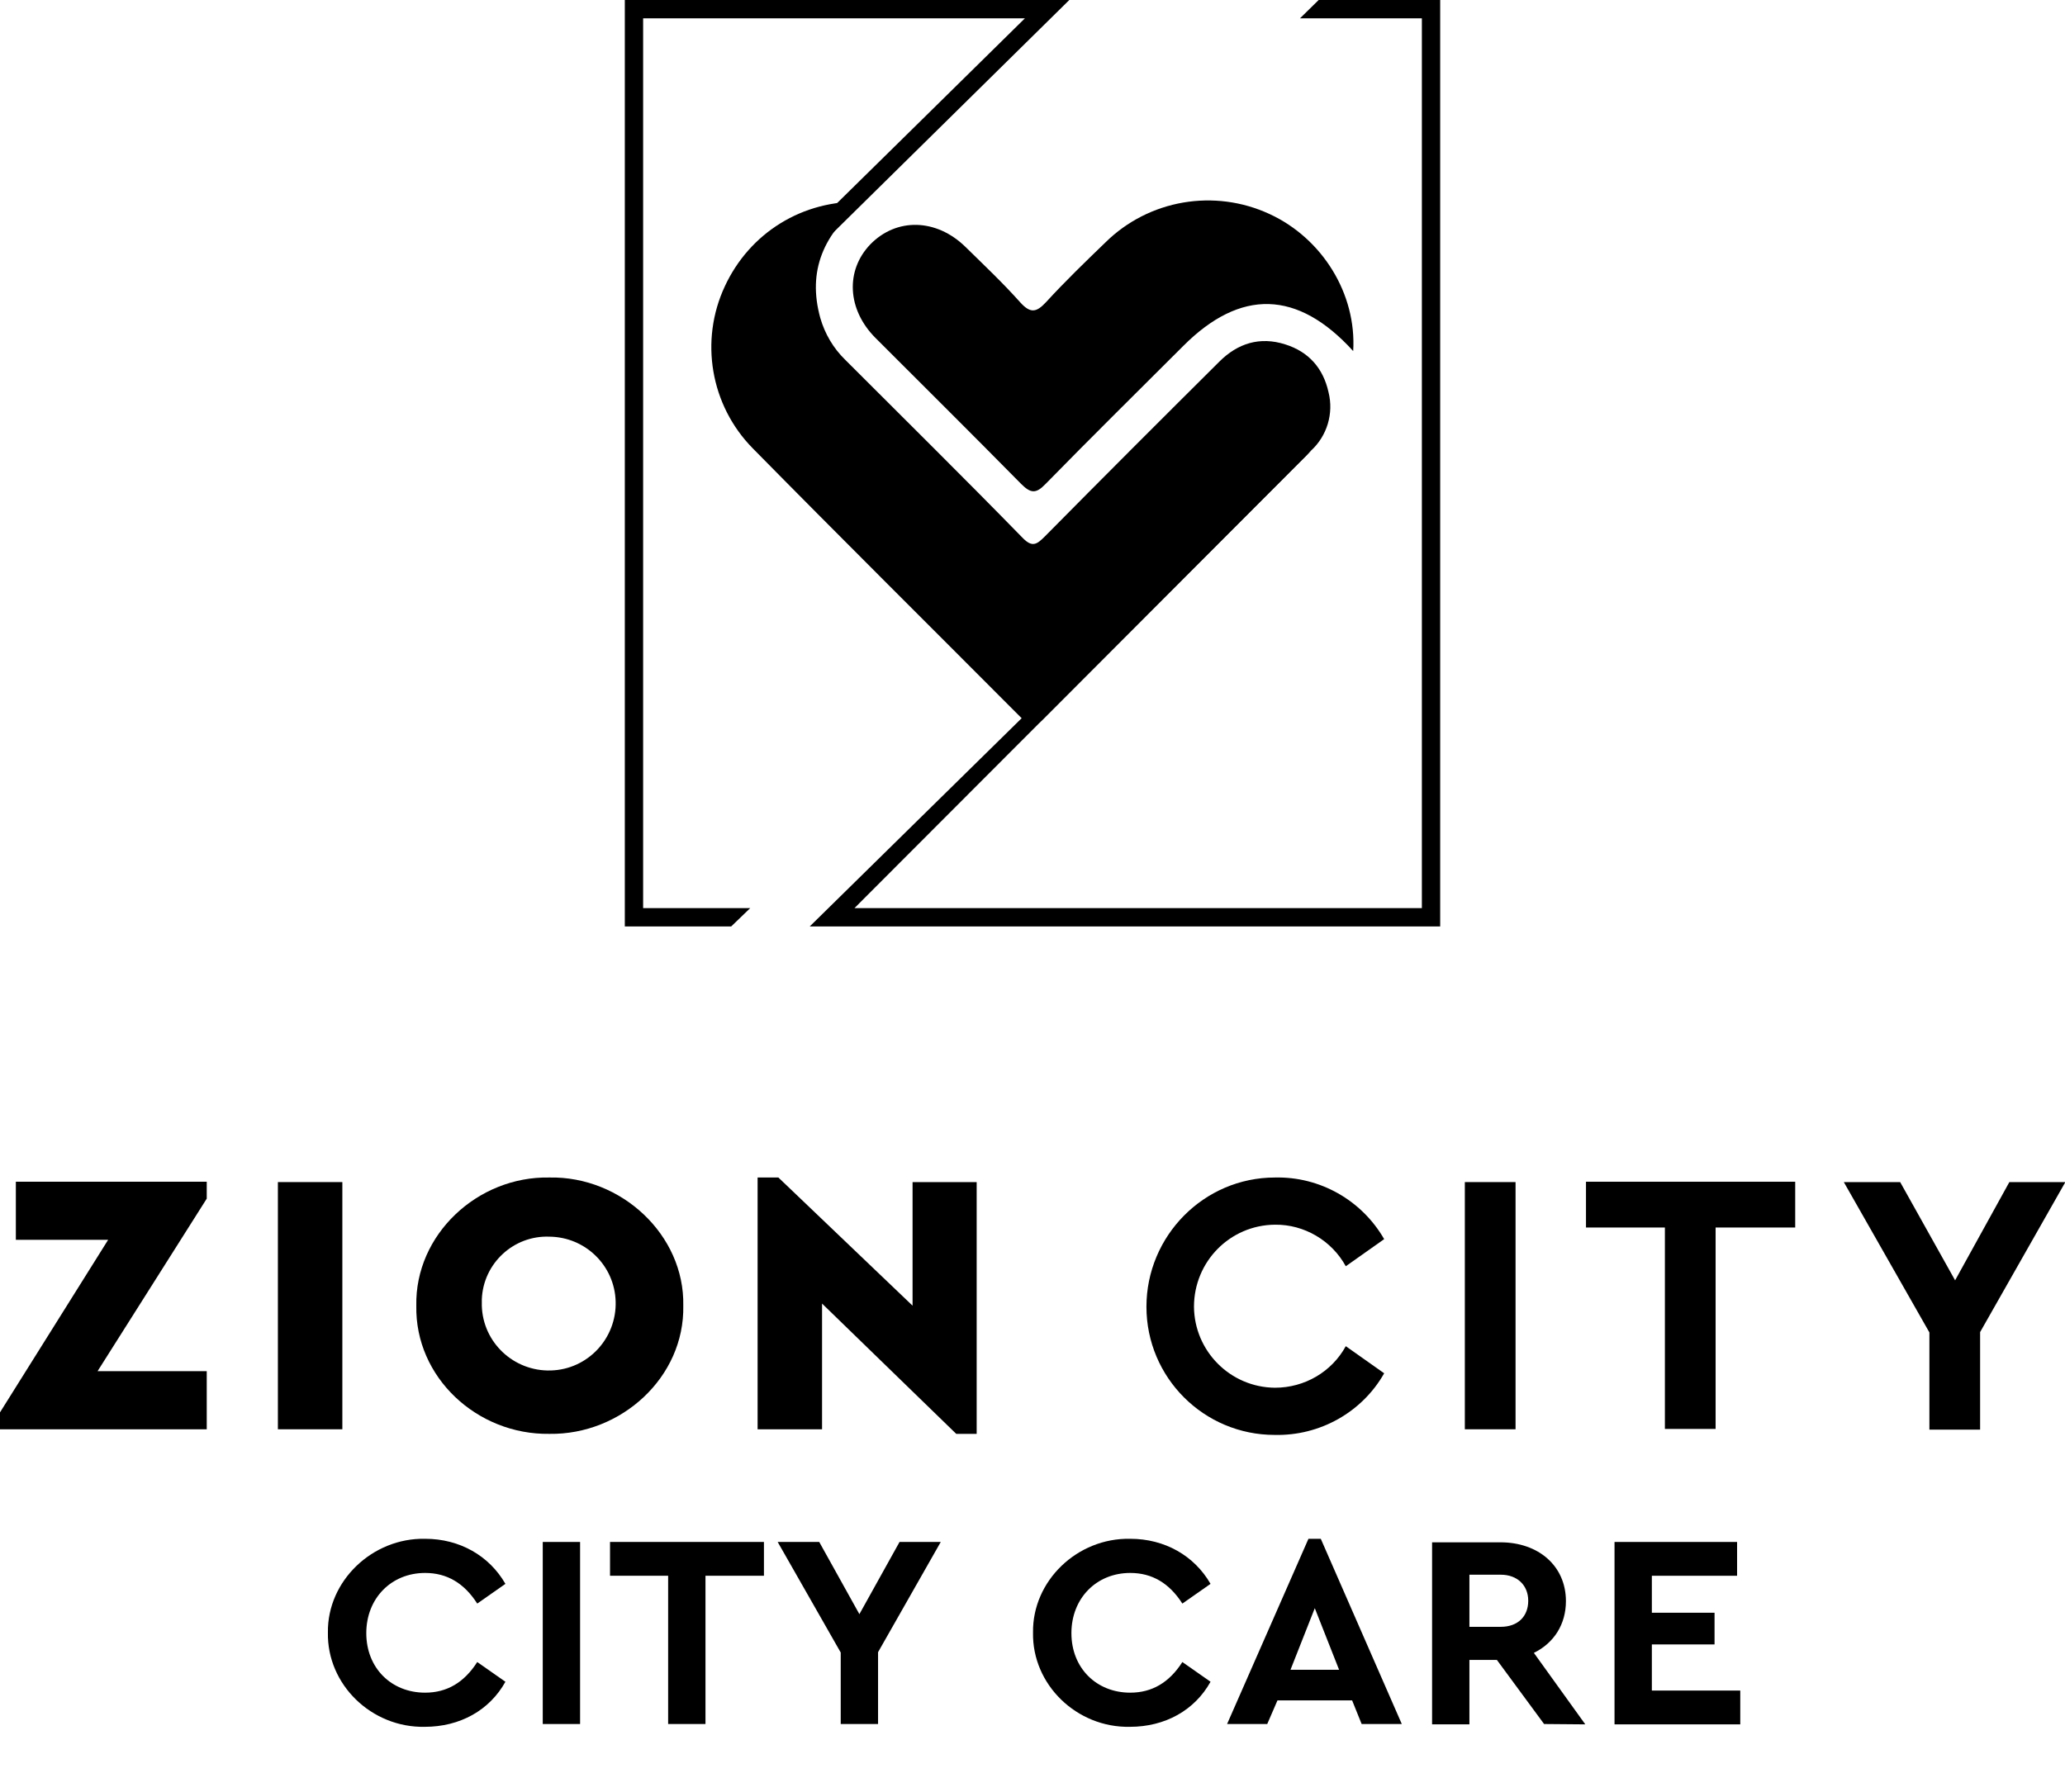
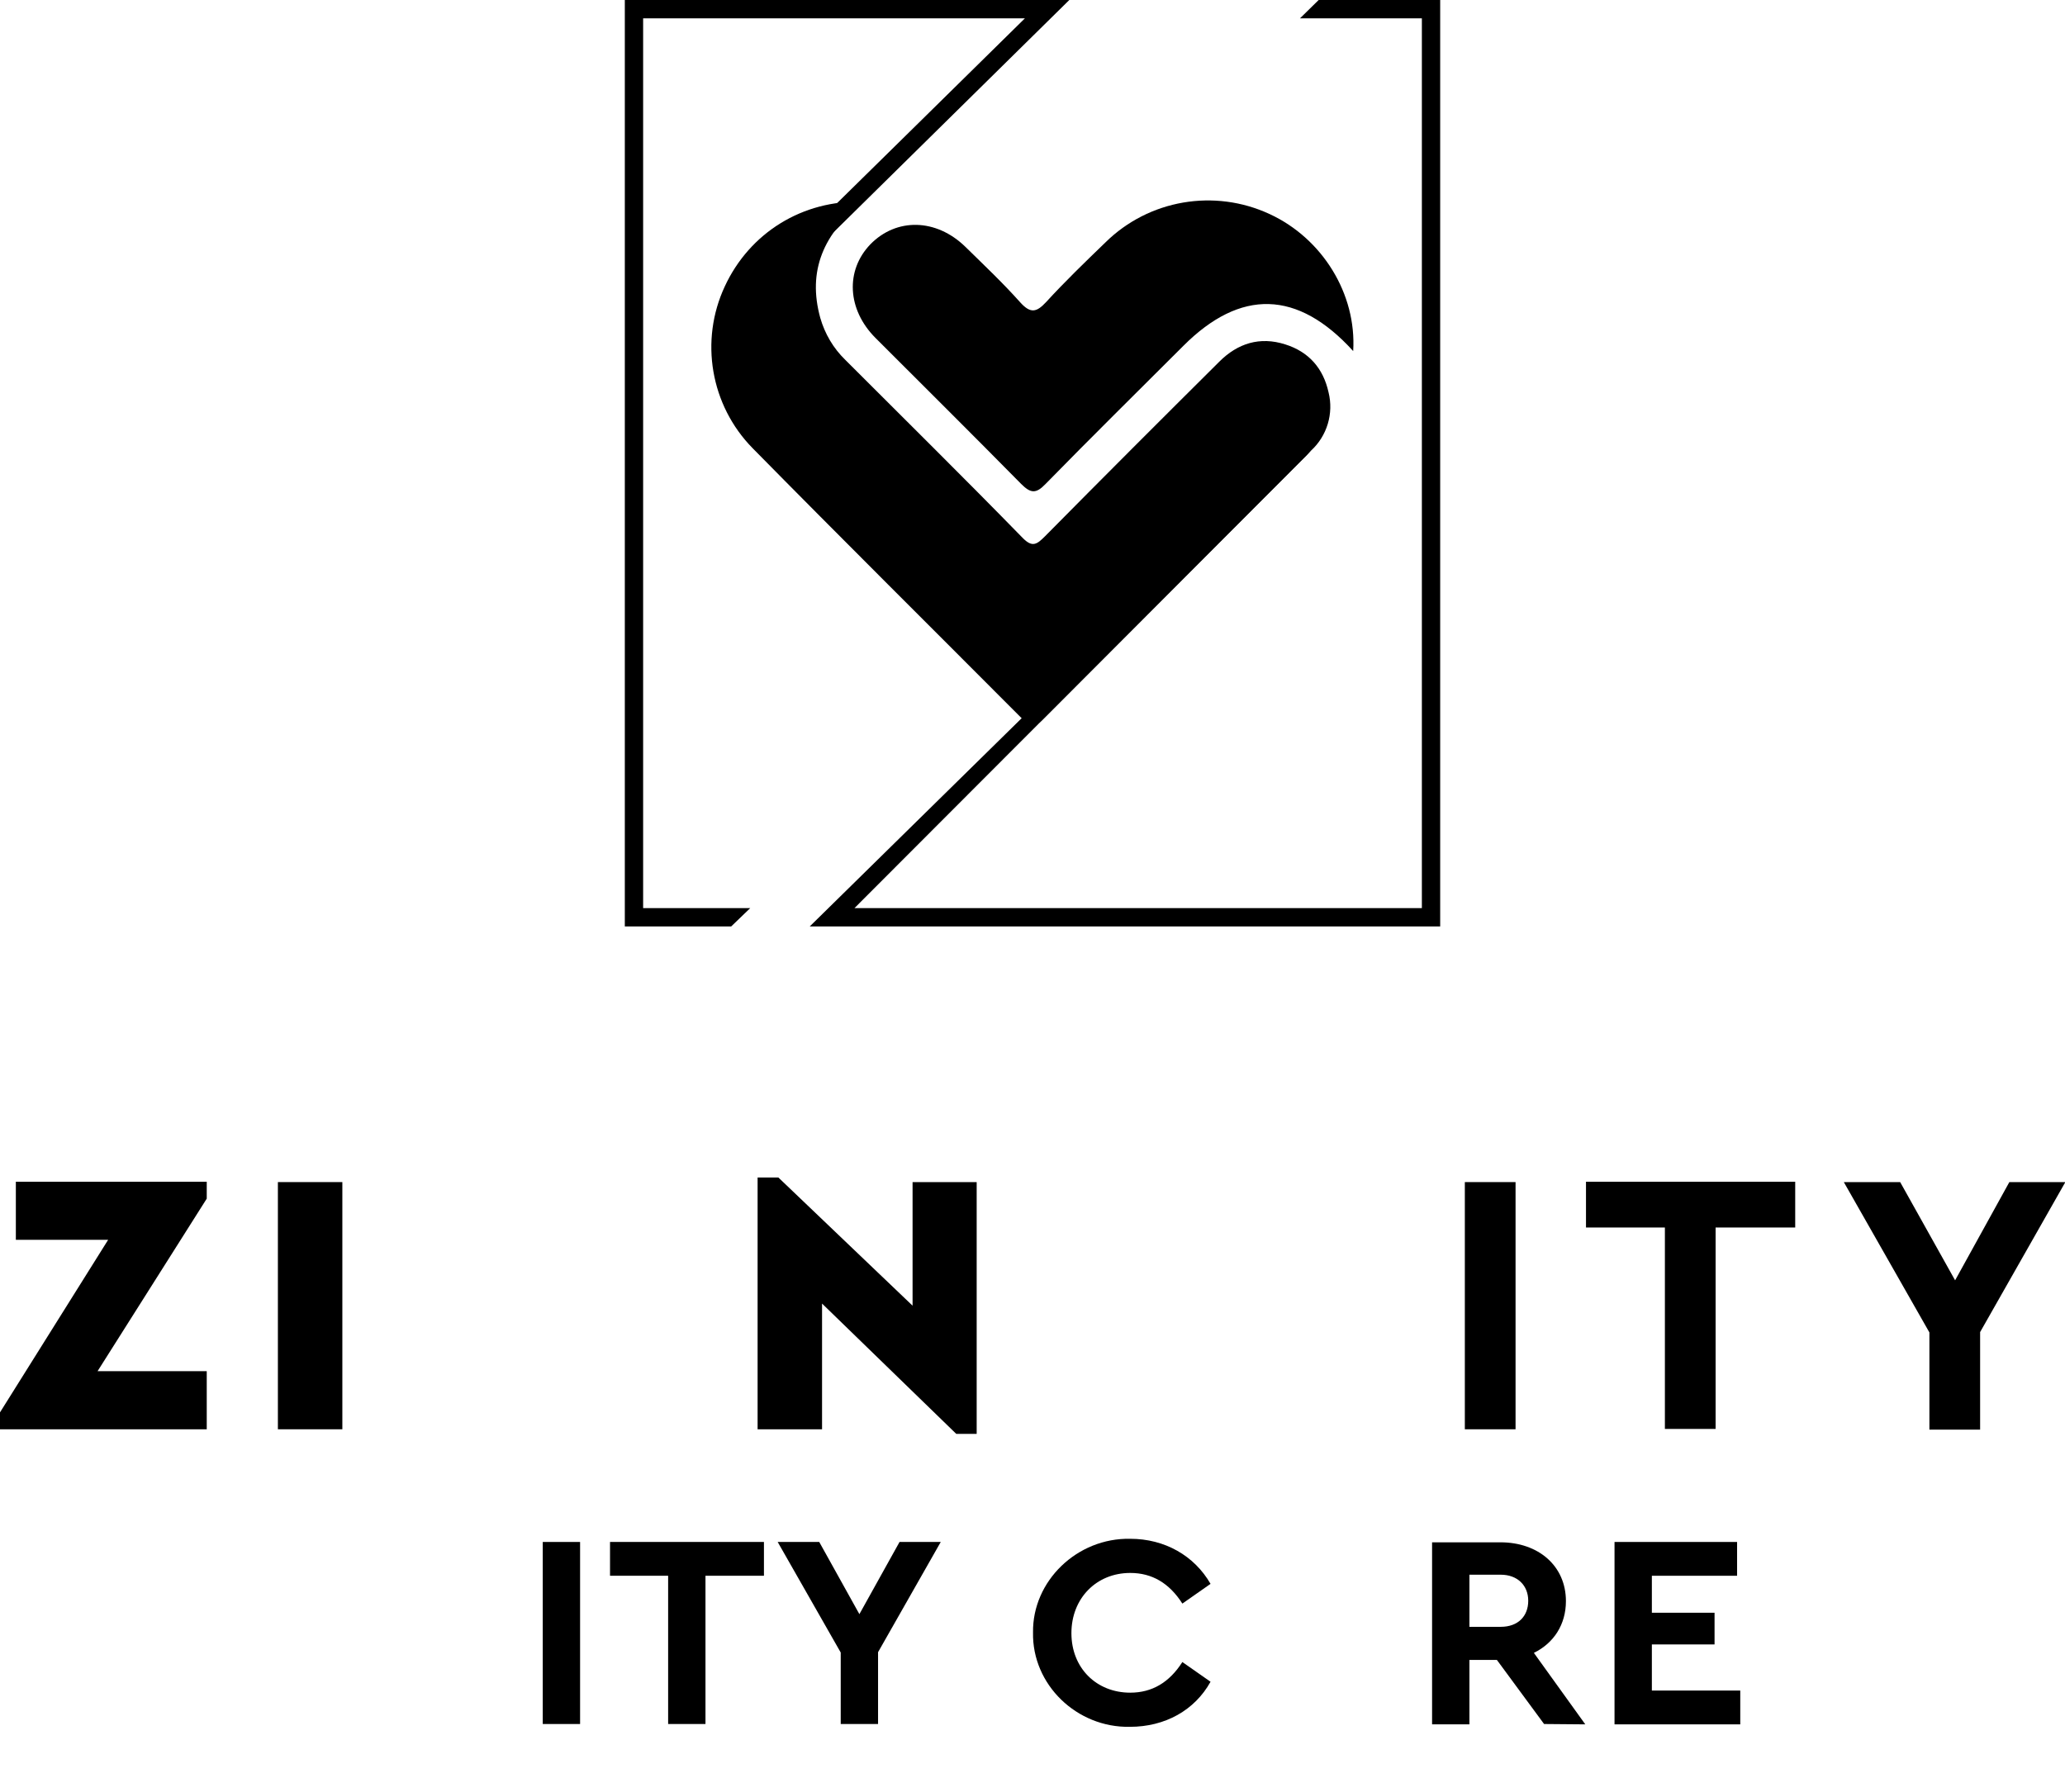
<svg xmlns="http://www.w3.org/2000/svg" xmlns:xlink="http://www.w3.org/1999/xlink" version="1.1" id="Grupo_4" x="0px" y="0px" viewBox="0 0 586.3 508.9" style="enable-background:new 0 0 586.3 508.9;" xml:space="preserve">
  <style type="text/css">
	.st0{clip-path:url(#SVGID_00000103234273940878794410000015631923610408818105_);}
	.st1{enable-background:new    ;}
</style>
  <path id="Trazado_1" d="M374.4,0l-5.3,5.2h34.6v252.7H242.6L372.3,128l-32,26.6L229.9,263.1h179V0H374.4z" />
  <path id="Trazado_2" d="M177.4,0v263.1h30.2l5.4-5.2h-30.4V5.2H291l-31.7,31.2l-55.1,54.2l2.8,4.6L303.6,0H177.4z" />
  <g id="Grupo_2">
    <g>
      <g>
        <defs>
          <rect id="SVGID_1_" width="586.3" height="508.9" />
        </defs>
        <clipPath id="SVGID_00000066508025248674923120000000446554111753595822_">
          <use xlink:href="#SVGID_1_" style="overflow:visible;" />
        </clipPath>
        <g id="Grupo_1" style="clip-path:url(#SVGID_00000066508025248674923120000000446554111753595822_);">
          <path id="Trazado_3" d="M245.1,57.3c-11.3,9-15.9,19.6-12.2,33c1.3,4.5,3.7,8.6,7.1,11.9c16.8,16.8,33.7,33.5,50.3,50.5      c2.8,2.9,4.1,1.9,6.4-0.4c16.4-16.6,33-33.2,49.5-49.6c5.2-5.2,11.5-7.2,18.7-4.9c6.7,2.1,10.8,6.8,12.3,13.6      c1.5,6-0.4,12.4-5,16.6c-25.4,25.5-50.9,51-76.3,76.5c-2.3,2.3-3.5,1.7-5.5-0.2c-25.6-25.7-51.3-51.2-76.7-77      c-12-12.2-15.1-30.6-7.9-46C212.8,66.2,227.8,56.7,245.1,57.3" />
          <path id="Trazado_4" d="M384.2,99.7c-15.8-17.4-32-17.7-48.2-1.5c-13.1,13.1-26.3,26.1-39.2,39.3c-2.7,2.8-4.2,2.6-6.9-0.1      c-13.7-13.9-27.5-27.6-41.3-41.4c-8.1-8.1-8.6-19.2-1.5-26.6c7.4-7.6,18.7-7.4,27,0.7c5.3,5.2,10.7,10.3,15.6,15.8      c2.9,3.2,4.6,2.8,7.3-0.1c5.4-5.9,11.1-11.4,16.9-17c12.3-12.1,30.9-15.3,46.6-8C375.4,67.7,385.2,83.4,384.2,99.7" />
          <g class="st1">
-             <path d="M120.7,437c9.8,0,18.2,4.8,22.8,12.8l-8,5.6c-3.7-5.8-8.6-8.7-14.8-8.7c-9.6,0-16.7,7.2-16.7,17.1s7.1,16.9,16.7,16.9       c6.2,0,11.1-2.9,14.8-8.7l8,5.6c-4.5,8.1-12.9,12.8-22.9,12.8c-15.1,0.3-27.8-12-27.5-26.8C92.9,449,105.7,436.7,120.7,437z" />
            <path d="M154.1,437.9h10.6v51.7h-10.6V437.9z" />
            <path d="M189.7,447.5h-16.5v-9.6h43.7v9.6h-16.6v42.1h-10.6L189.7,447.5L189.7,447.5z" />
          </g>
          <g class="st1">
            <path d="M249.3,469.2v20.4h-10.6v-20.3l-17.9-31.4h11.8l11.4,20.5l11.4-20.5h11.7L249.3,469.2z" />
          </g>
          <g class="st1">
            <path d="M320.9,437c9.8,0,18.2,4.8,22.8,12.8l-8,5.6c-3.7-5.8-8.6-8.7-14.8-8.7c-9.6,0-16.7,7.2-16.7,17.1s7.1,16.9,16.7,16.9       c6.2,0,11.1-2.9,14.8-8.7l8,5.6c-4.5,8.1-12.9,12.8-22.9,12.8c-15.1,0.3-27.8-12-27.5-26.8C293.1,449,305.8,436.7,320.9,437z" />
          </g>
          <g class="st1">
-             <path d="M383.9,482.9h-21.2l-2.9,6.7h-11.4l23.1-52.6h3.5l23,52.6h-11.4L383.9,482.9z M373.3,456.7l-6.9,17.5h13.8L373.3,456.7       z" />
-           </g>
+             </g>
          <g class="st1">
            <path d="M438.4,489.6L425,471.4h-7.8v18.3h-10.6V438H426c10.8,0,18.6,6.7,18.6,16.7c0,6.6-3.4,11.9-9.1,14.7l14.6,20.3       L438.4,489.6L438.4,489.6z M417.2,462h8.9c4.9,0,7.8-3,7.8-7.4s-3.1-7.4-7.8-7.4h-8.9V462z" />
          </g>
          <g class="st1">
            <path d="M458.4,437.9h34.8v9.6H469V458h17.8v9H469v13.1h25.1v9.6h-35.7L458.4,437.9L458.4,437.9z" />
          </g>
          <path id="Trazado_5" d="M58.7,389.4v16.5H0v-4.8l30.7-49H4.5v-16.5h54.2v4.8l-31,49H58.7z" />
          <rect id="Rectángulo_6" x="78.9" y="335.7" width="18.3" height="70.2" />
-           <path id="Trazado_6" d="M156,334.4c20.4-0.4,38.4,16.3,38,36.4c0.4,20.3-17.6,36.7-38,36.4c-20.6,0.3-38.2-16.1-37.8-36.4      C117.8,350.7,135.5,334,156,334.4 M156,351.2c-10.2-0.4-18.8,7.6-19.2,17.8l0,0c0,0.6,0,1.2,0,1.8c0.3,10.5,9.1,18.7,19.6,18.4      c10.5-0.3,18.7-9.1,18.4-19.6C174.5,359.4,166.2,351.3,156,351.2L156,351.2z" />
          <path id="Trazado_7" d="M277.3,335.7v71.5h-5.8l-38.1-37v35.7h-18.3v-71.5h5.9l38.1,36.4v-35.1H277.3z" />
-           <path id="Trazado_8" d="M362,334.4c12.7-0.3,24.6,6.4,31,17.5l-10.9,7.7c-4-7.3-11.8-11.9-20.1-11.8c-12.8,0.1-23,10.5-23,23.3      c0.1,12.6,10.3,22.9,23,23c8.4,0,16.1-4.5,20.1-11.8L393,390c-6.3,11.1-18.3,17.8-31.1,17.5c-20.1,0-36.4-16.3-36.4-36.4      S341.8,334.4,362,334.4L362,334.4z" />
          <rect id="Rectángulo_7" x="415.9" y="335.7" width="14.4" height="70.2" />
          <path id="Trazado_9" d="M472.8,348.6h-22.5v-13h59.4v13h-22.6v57.2h-14.4v-57.2H472.8z" />
          <path id="Trazado_10" d="M562.2,378.3V406h-14.4v-27.6l-24.3-42.7h16l15.6,27.9l15.4-27.9h15.9L562.2,378.3z" />
        </g>
      </g>
    </g>
  </g>
</svg>